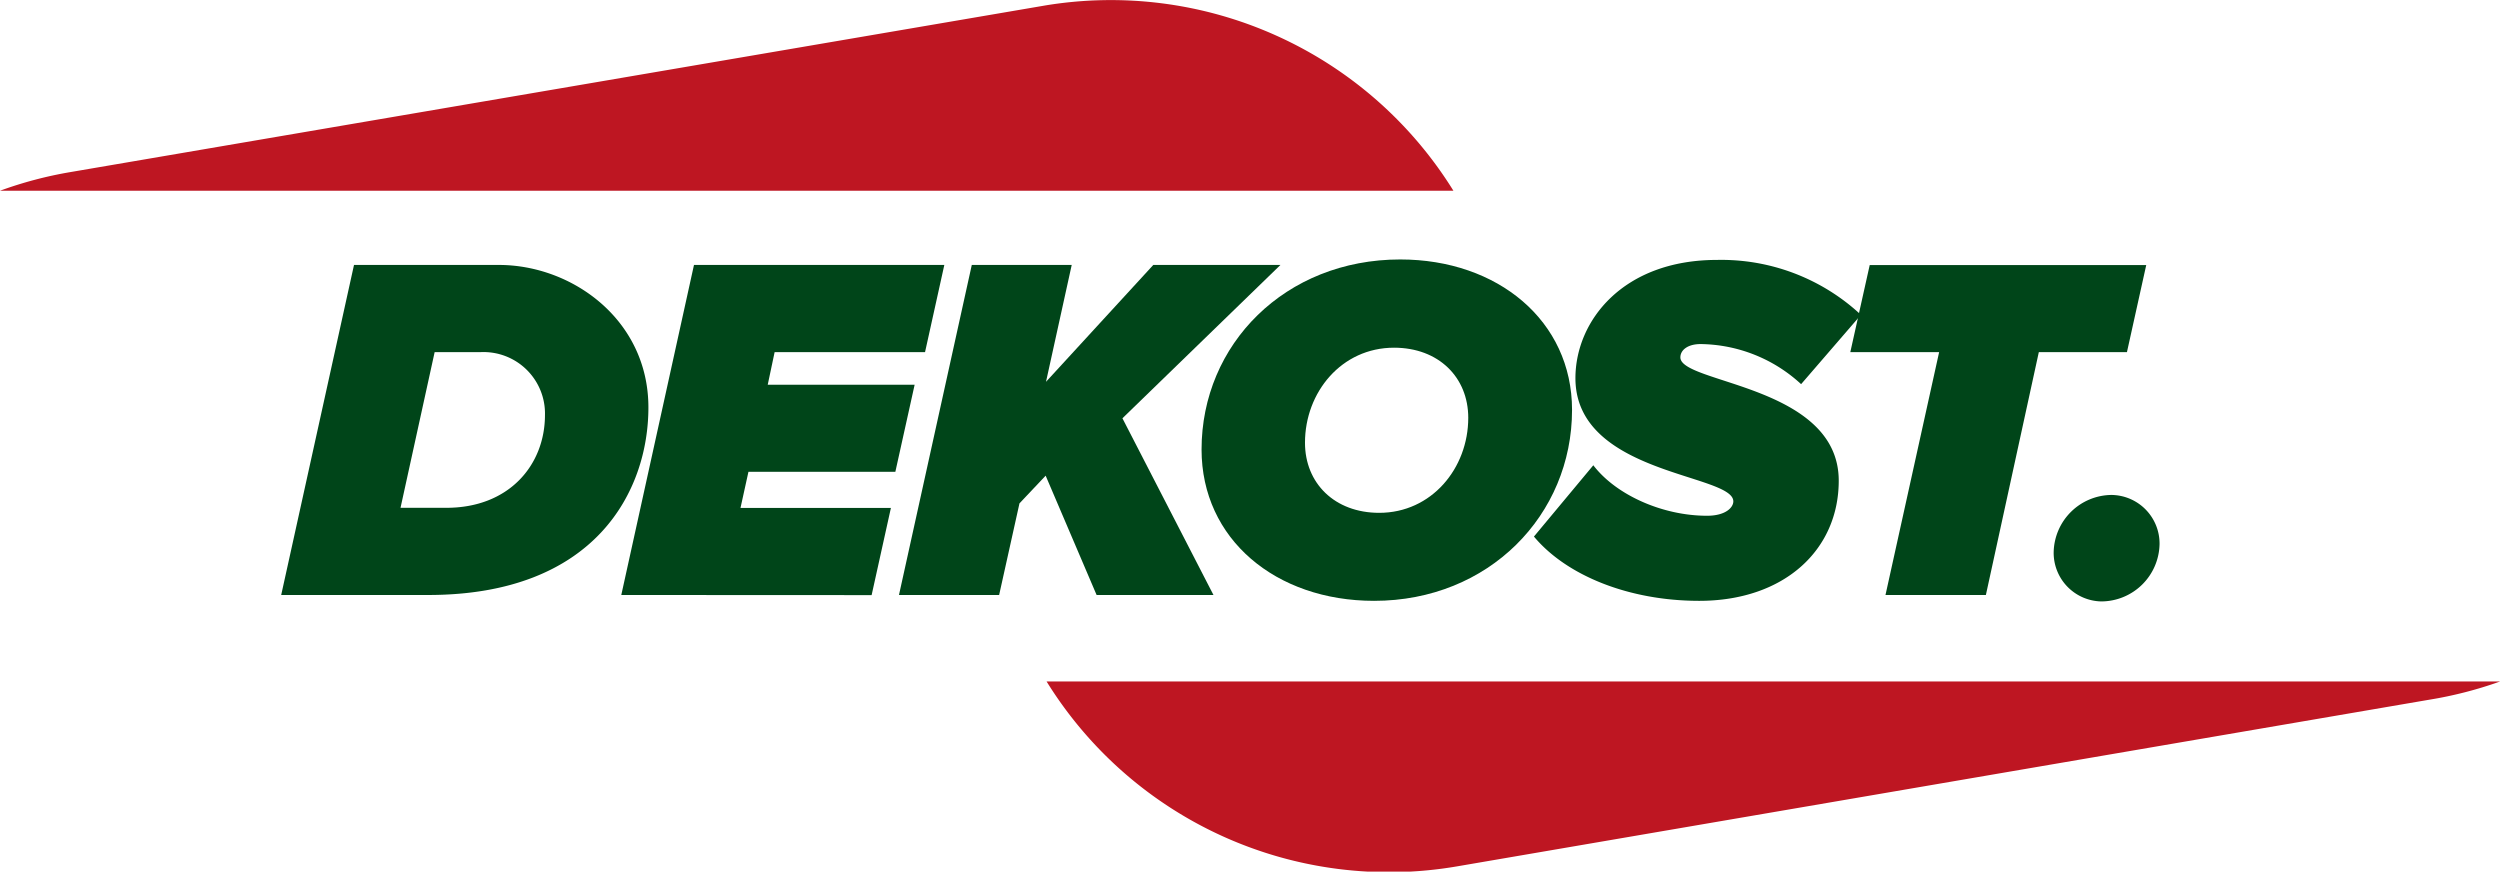
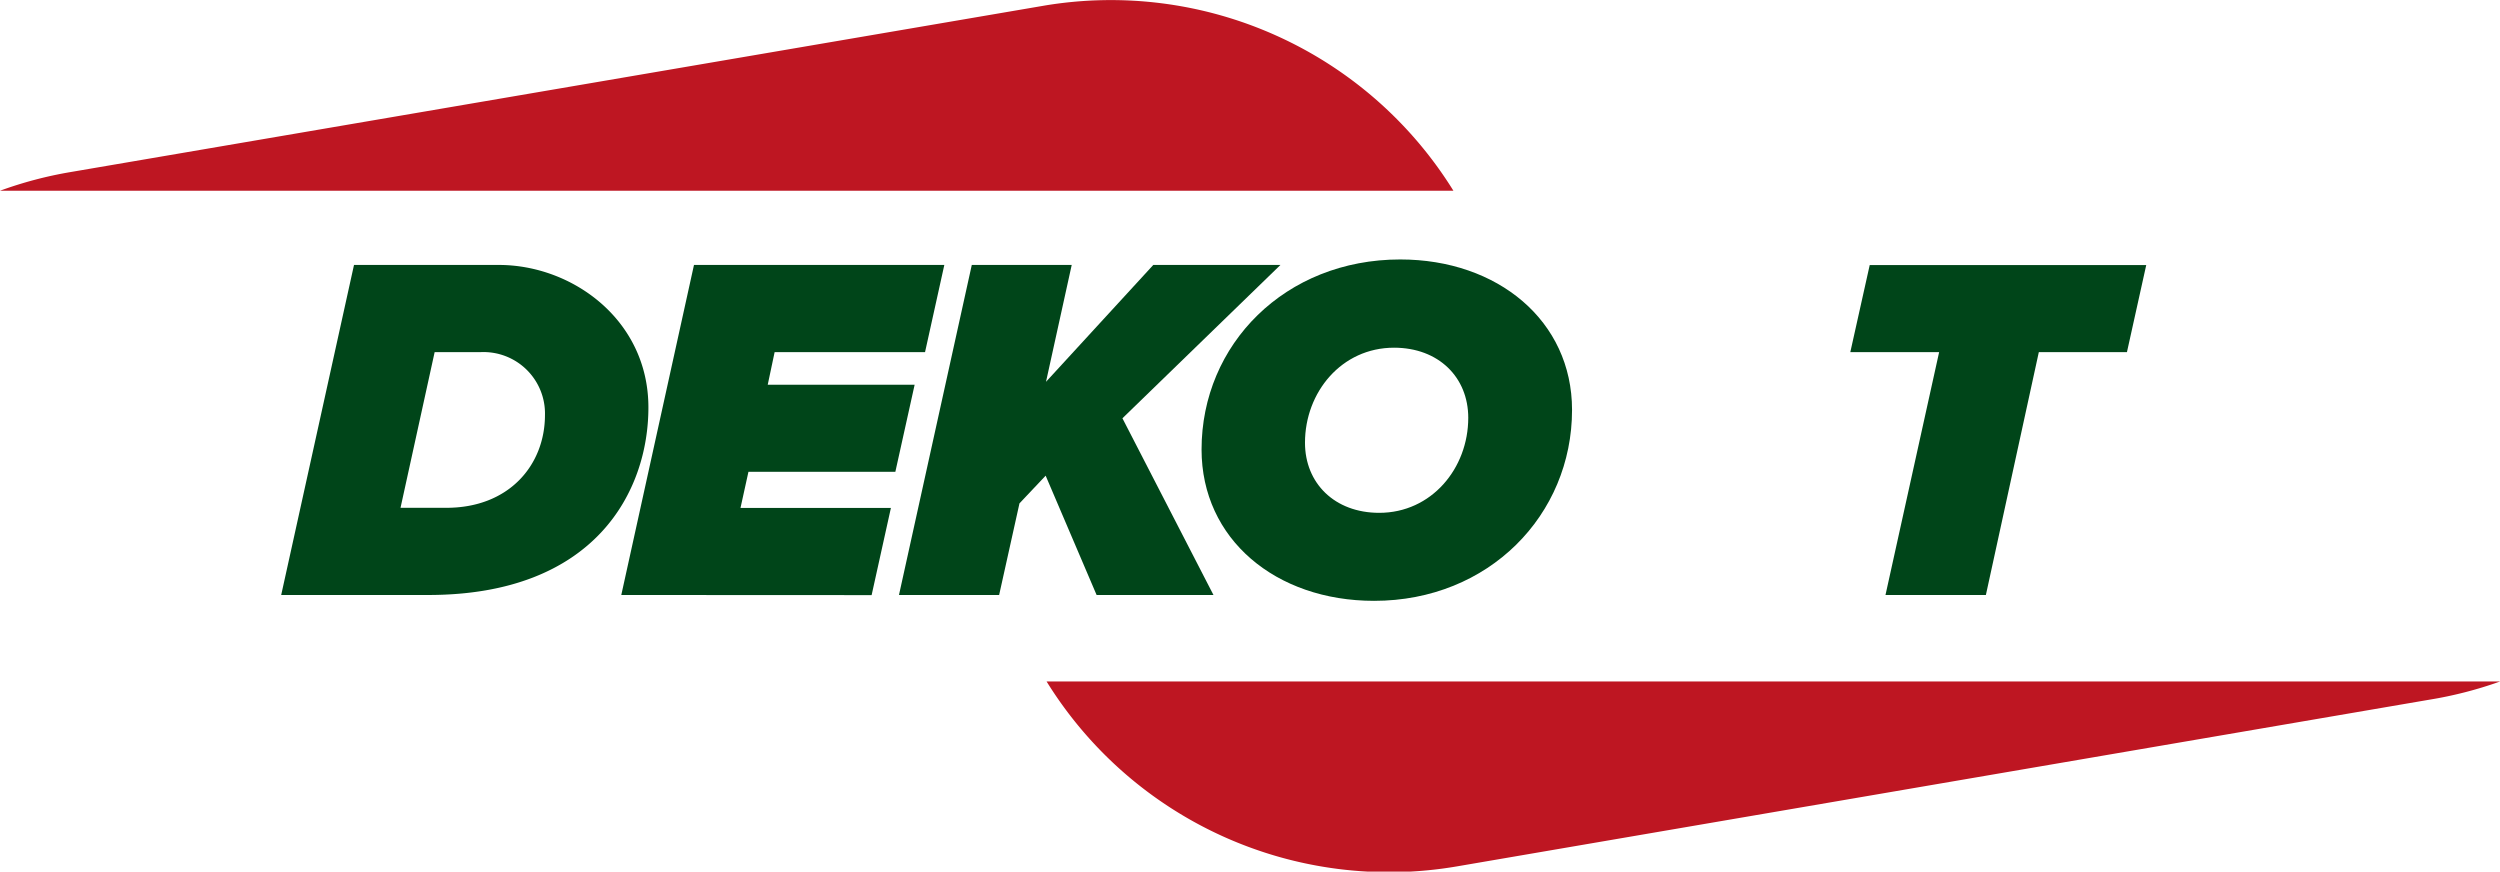
<svg xmlns="http://www.w3.org/2000/svg" id="Layer_1" data-name="Layer 1" viewBox="0 0 213.91 74.58">
  <defs>
    <style>.cls-1{fill:#be1622;}.cls-2{fill:#004519;}</style>
  </defs>
  <path class="cls-1" d="M34.13,43.59l83.19-14.22a34.49,34.49,0,0,1,35.12,15.82H28.08A34.26,34.26,0,0,1,34.13,43.59Z" transform="translate(-28.08 -28.87)" />
  <path class="cls-1" d="M235.94,88.74,152.75,103a34.45,34.45,0,0,1-35.12-15.82H242A34.27,34.27,0,0,1,235.94,88.74Z" transform="translate(-28.08 -28.87)" />
  <path class="cls-2" d="M52.14,79.78l6.23-28.24h12.4c6.27,0,12.79,4.7,12.79,12.19,0,7.15-4.53,16.05-18.84,16.05Zm14.14-7.46c5.34,0,8.43-3.64,8.43-7.95A5.26,5.26,0,0,0,69.2,59H65.27L62.35,72.32h3.93Z" transform="translate(-28.08 -28.87)" />
  <path class="cls-2" d="M81.24,79.78l6.22-28.24h21.42L107.23,59H94.36l-.59,2.79h12.57l-1.65,7.45H92.12l-.68,3.09h12.87l-1.65,7.46Z" transform="translate(-28.08 -28.87)" />
  <path class="cls-2" d="M121.91,79.78l-4.36-10.21-2.24,2.37-1.74,7.84H105l6.23-28.24h8.55l-2.2,10,9.18-10h10.88L124.12,64.66l7.79,15.12Z" transform="translate(-28.08 -28.87)" />
  <path class="cls-2" d="M130.89,67.33c0-9,7.15-16.26,17-16.26,8.34,0,14.7,5.25,14.7,12.87,0,9-7.12,16.34-16.94,16.34C137.24,80.28,130.89,75,130.89,67.33Zm22.82-2.71c0-3.47-2.54-6-6.35-6-4.49,0-7.62,3.81-7.62,8.13,0,3.47,2.54,6,6.35,6C150.57,72.75,153.71,68.94,153.71,64.62Z" transform="translate(-28.08 -28.87)" />
-   <path class="cls-2" d="M159.33,74.78l5.08-6.1c1.94,2.54,5.92,4.32,9.73,4.32,1.61,0,2.25-.72,2.25-1.23,0-2.37-13.51-2.28-13.51-10.54,0-4.91,4.07-10.12,12.11-10.12a17.52,17.52,0,0,1,12.32,4.7l-5.12,5.93a12.88,12.88,0,0,0-8.6-3.43c-1.1,0-1.73.51-1.73,1.14,0,2.25,13.55,2.37,13.55,10.55,0,5.92-4.66,10.28-11.94,10.28C167.46,80.28,162.12,78.12,159.33,74.78Z" transform="translate(-28.08 -28.87)" />
  <path class="cls-2" d="M189.41,79.78,194,59H186.4l1.66-7.45h23.66L210.07,59h-7.54L198,79.78Z" transform="translate(-28.08 -28.87)" />
-   <path class="cls-2" d="M203.8,76.13a5,5,0,0,1,4.95-4.91,4.16,4.16,0,0,1,4.11,4.2,5,5,0,0,1-5,4.91A4.16,4.16,0,0,1,203.8,76.13Z" transform="translate(-28.08 -28.87)" />
</svg>